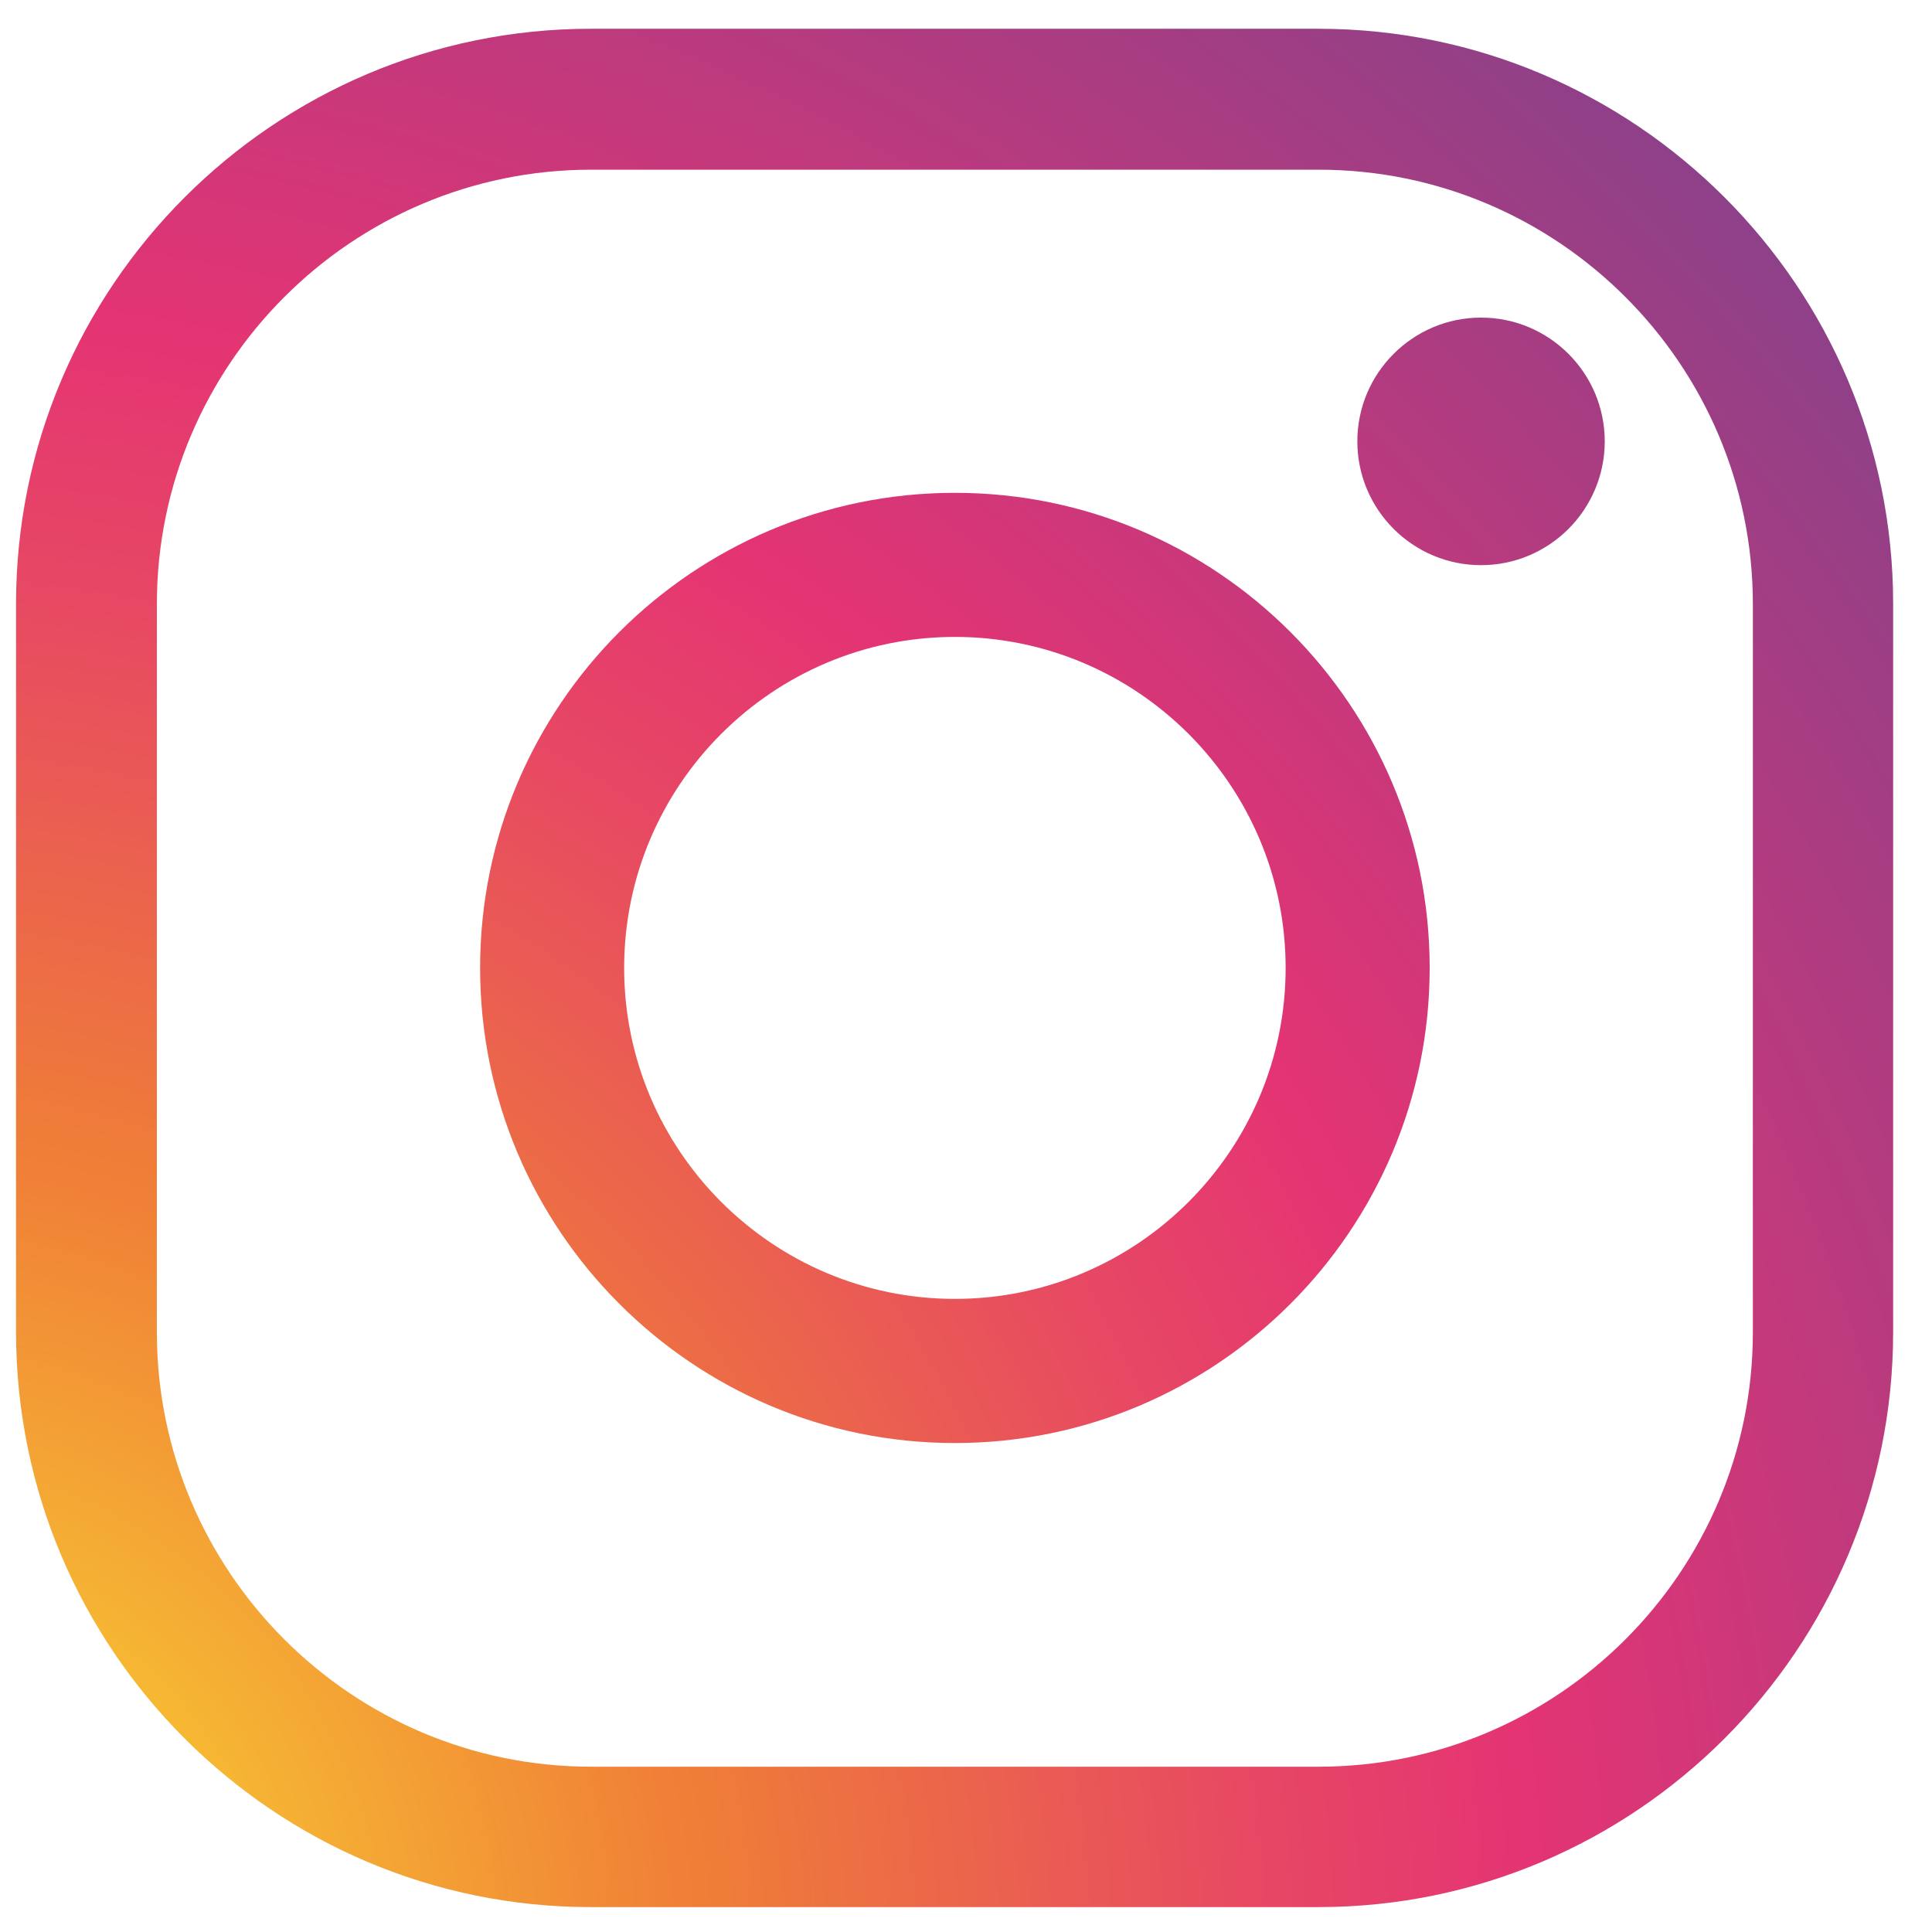
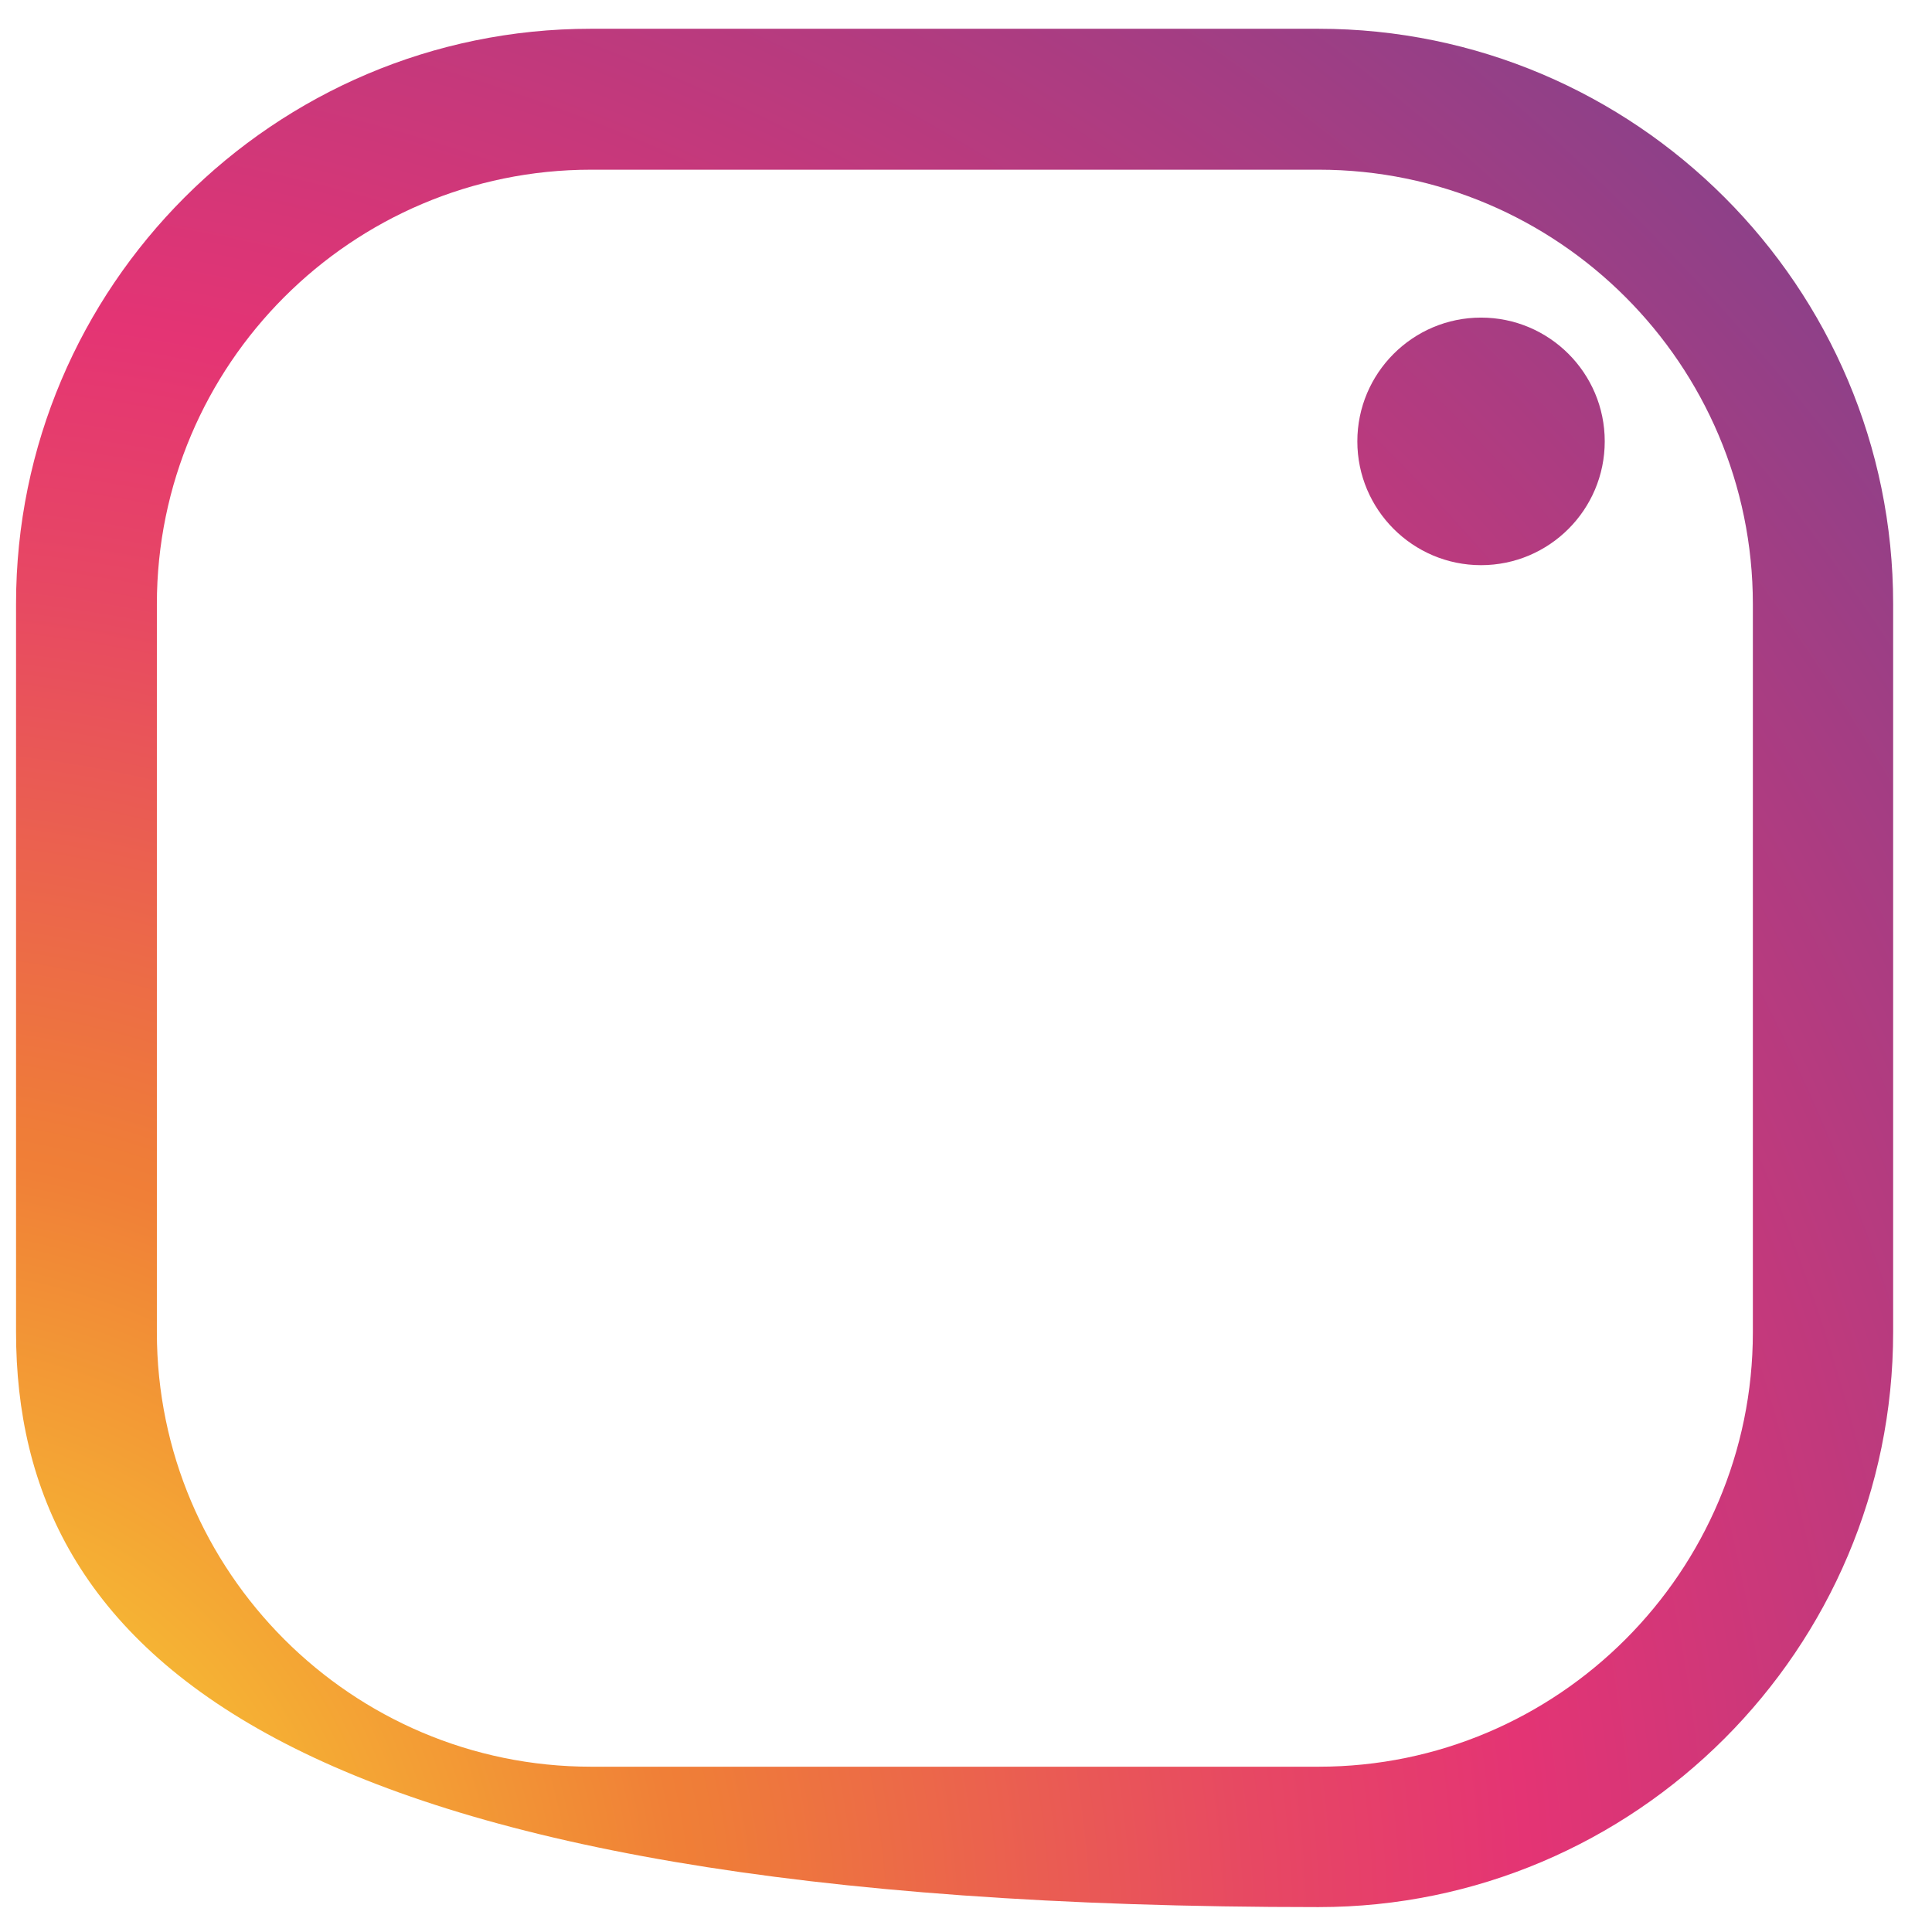
<svg xmlns="http://www.w3.org/2000/svg" width="36" height="36" viewBox="0 0 36 36" fill="none">
-   <path d="M24.567 35.536H11.007C5.104 35.536 0.299 30.727 0.299 24.82V11.251C0.299 5.344 5.104 0.536 11.007 0.536H24.567C30.471 0.536 35.276 5.344 35.276 11.251V24.82C35.276 30.727 30.471 35.536 24.567 35.536ZM11.013 3.162C6.554 3.162 2.923 6.795 2.923 11.257V24.826C2.923 29.287 6.554 32.92 11.013 32.92H24.573C29.031 32.92 32.662 29.287 32.662 24.826V11.257C32.662 6.795 29.031 3.162 24.573 3.162H11.013Z" fill="url(#paint0_radial_16_31)" />
-   <path d="M17.793 26.889C12.912 26.889 8.946 22.92 8.946 18.036C8.946 13.152 12.912 9.183 17.793 9.183C22.673 9.183 26.64 13.152 26.64 18.036C26.64 22.92 22.673 26.889 17.793 26.889ZM17.793 11.868C14.395 11.868 11.63 14.635 11.63 18.036C11.63 21.436 14.395 24.203 17.793 24.203C21.191 24.203 23.956 21.436 23.956 18.036C23.956 14.635 21.191 11.868 17.793 11.868Z" fill="url(#paint1_radial_16_31)" />
+   <path d="M24.567 35.536C5.104 35.536 0.299 30.727 0.299 24.82V11.251C0.299 5.344 5.104 0.536 11.007 0.536H24.567C30.471 0.536 35.276 5.344 35.276 11.251V24.82C35.276 30.727 30.471 35.536 24.567 35.536ZM11.013 3.162C6.554 3.162 2.923 6.795 2.923 11.257V24.826C2.923 29.287 6.554 32.92 11.013 32.92H24.573C29.031 32.92 32.662 29.287 32.662 24.826V11.257C32.662 6.795 29.031 3.162 24.573 3.162H11.013Z" fill="url(#paint0_radial_16_31)" />
  <path d="M29.902 8.224C29.902 9.497 28.869 10.531 27.597 10.531C26.326 10.531 25.292 9.497 25.292 8.224C25.292 6.952 26.326 5.918 27.597 5.918C28.869 5.918 29.902 6.952 29.902 8.224Z" fill="url(#paint2_radial_16_31)" />
  <defs>
    <radialGradient id="paint0_radial_16_31" cx="0" cy="0" r="1" gradientUnits="userSpaceOnUse" gradientTransform="translate(-2.823 37.079) scale(64.51 64.553)">
      <stop stop-color="#FBEA30" />
      <stop offset="0.24" stop-color="#F07F37" />
      <stop offset="0.25" stop-color="#EF7D38" />
      <stop offset="0.41" stop-color="#E74863" />
      <stop offset="0.49" stop-color="#E43474" />
      <stop offset="1" stop-color="#3F4C9B" />
    </radialGradient>
    <radialGradient id="paint1_radial_16_31" cx="0" cy="0" r="1" gradientUnits="userSpaceOnUse" gradientTransform="translate(-2.823 37.079) scale(64.51 64.553)">
      <stop stop-color="#FBEA30" />
      <stop offset="0.24" stop-color="#F07F37" />
      <stop offset="0.25" stop-color="#EF7D38" />
      <stop offset="0.41" stop-color="#E74863" />
      <stop offset="0.49" stop-color="#E43474" />
      <stop offset="1" stop-color="#3F4C9B" />
    </radialGradient>
    <radialGradient id="paint2_radial_16_31" cx="0" cy="0" r="1" gradientUnits="userSpaceOnUse" gradientTransform="translate(-2.823 37.079) scale(64.51 64.553)">
      <stop stop-color="#FBEA30" />
      <stop offset="0.24" stop-color="#F07F37" />
      <stop offset="0.25" stop-color="#EF7D38" />
      <stop offset="0.41" stop-color="#E74863" />
      <stop offset="0.49" stop-color="#E43474" />
      <stop offset="1" stop-color="#3F4C9B" />
    </radialGradient>
  </defs>
</svg>